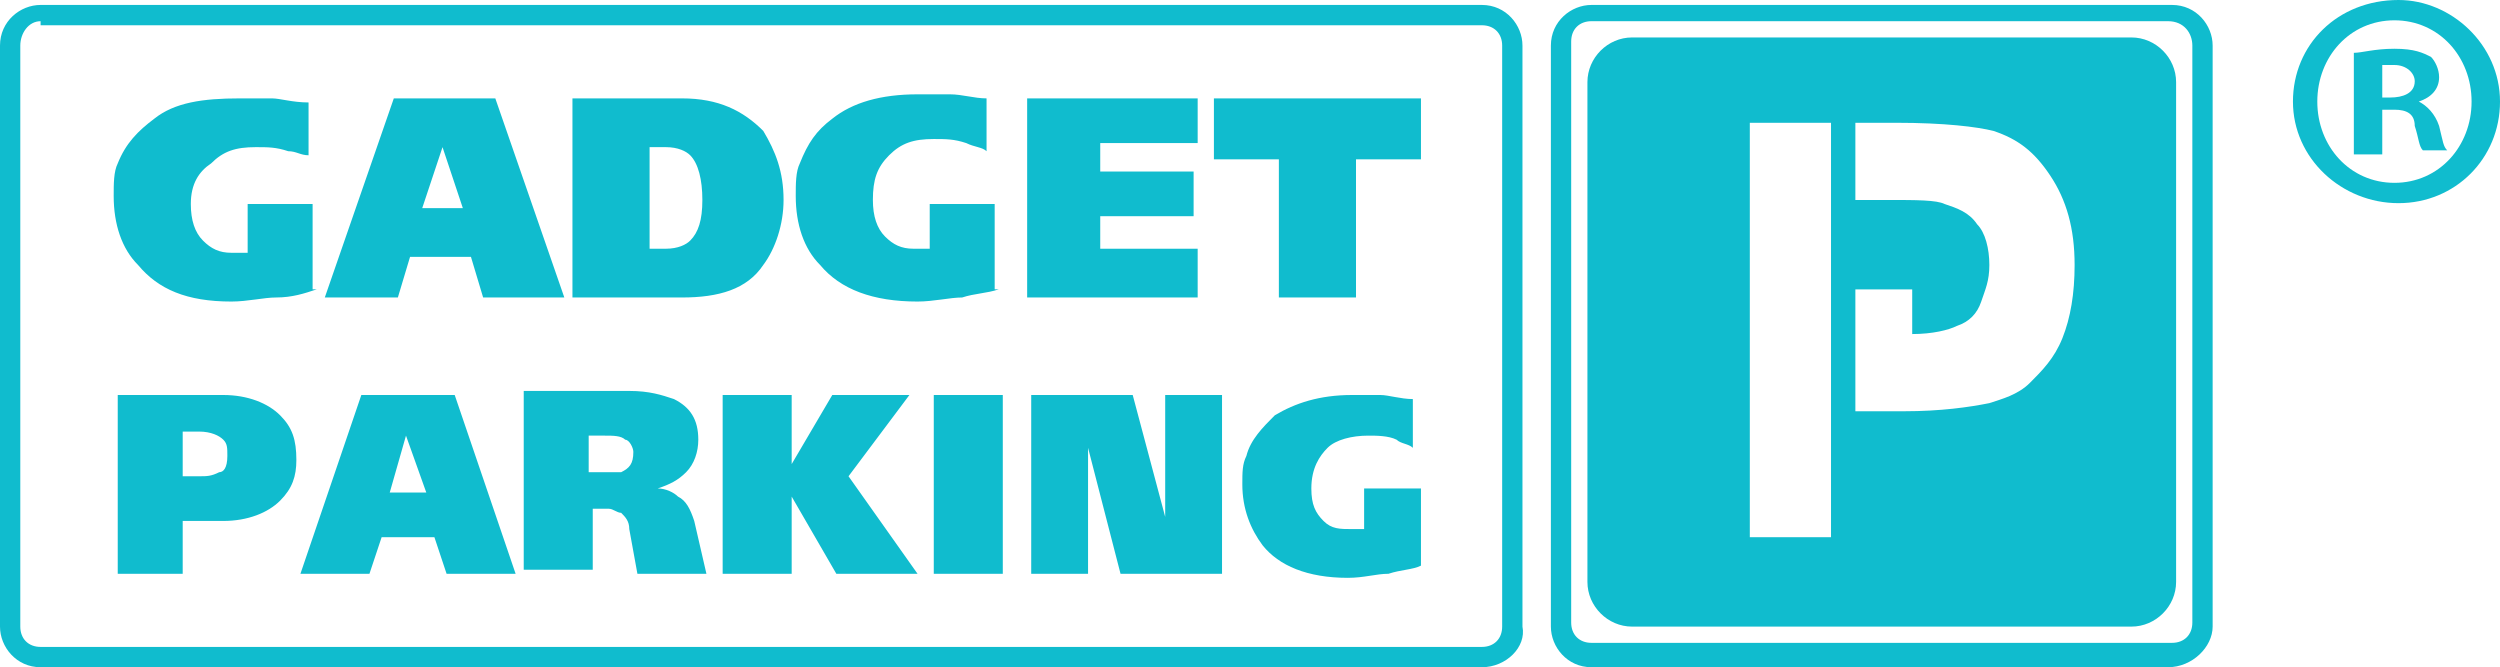
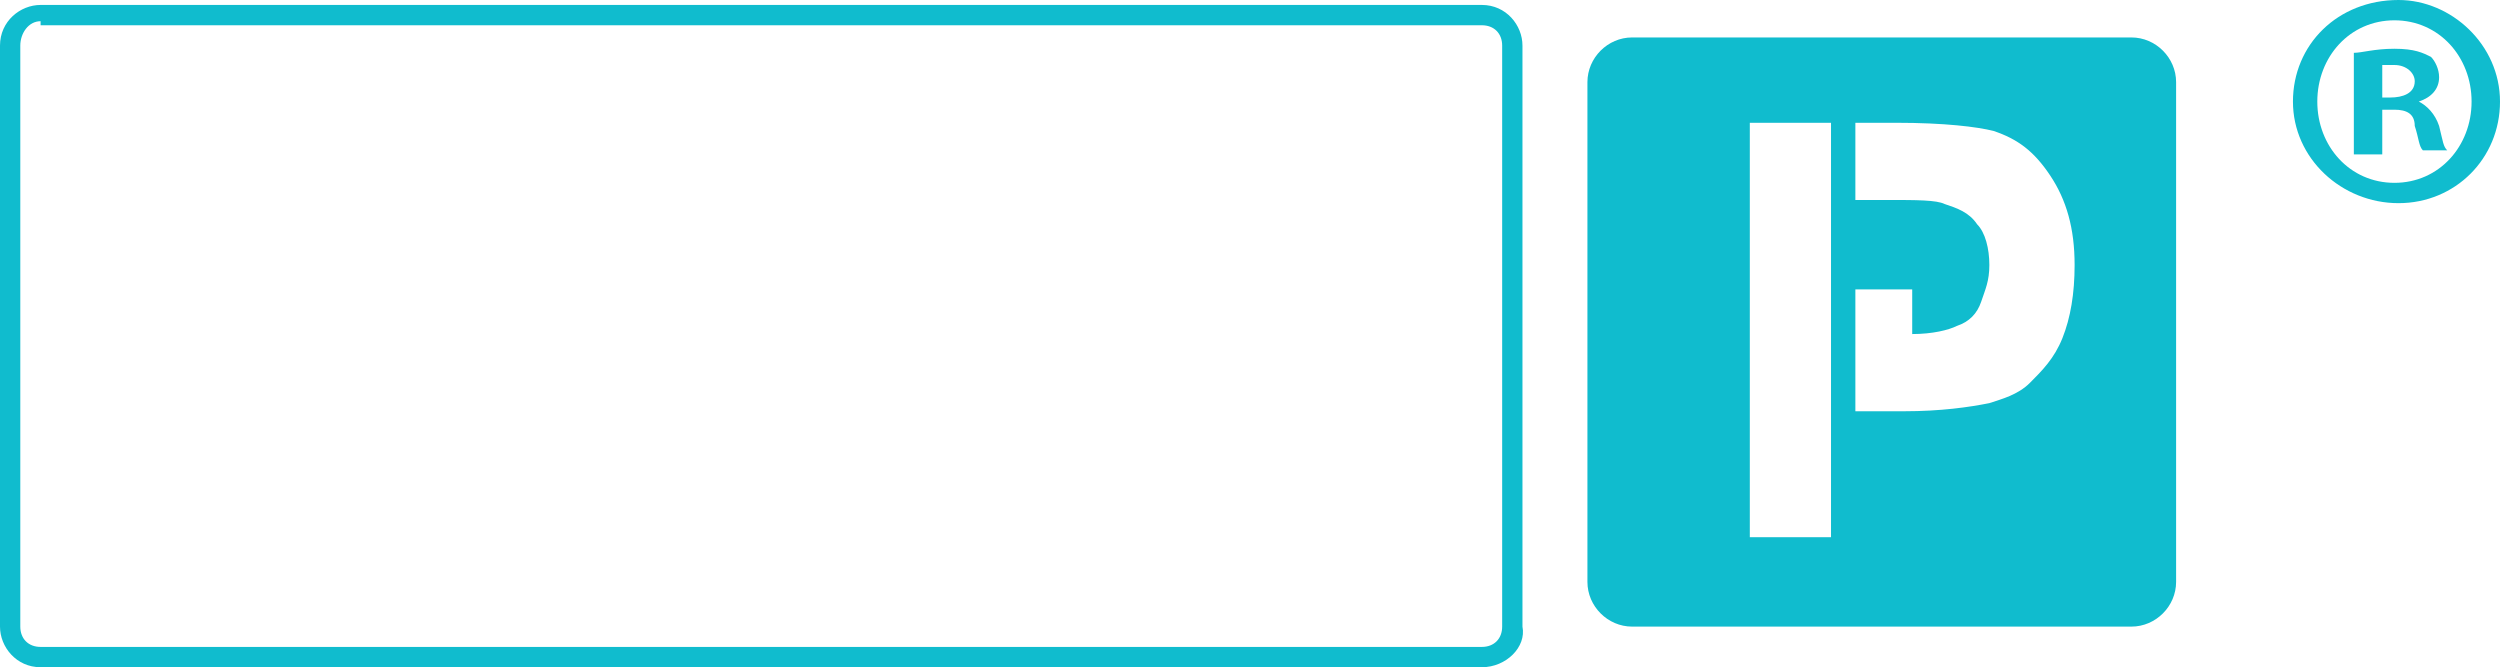
<svg xmlns="http://www.w3.org/2000/svg" width="296" height="79" viewBox="0 0 296 79" fill="none">
  <path d="M296 12.027C296 18.762 290.713 24.054 283.983 24.054C277.253 24.054 271.485 18.762 271.485 12.027C271.485 5.292 276.772 0 283.983 0C290.232 0 296 5.292 296 12.027ZM274.369 12.027C274.369 17.319 278.215 21.648 283.502 21.648C288.79 21.648 292.635 17.319 292.635 12.027C292.635 6.735 288.79 2.405 283.502 2.405C278.215 2.405 274.369 6.735 274.369 12.027ZM281.579 18.281H278.695V6.254C279.657 6.254 281.099 5.773 283.502 5.773C285.906 5.773 286.867 6.254 287.828 6.735C288.309 7.216 288.79 8.178 288.79 9.14C288.79 10.584 287.828 11.546 286.386 12.027C287.348 12.508 288.309 13.47 288.79 14.913C289.27 16.837 289.27 17.319 289.751 17.8H286.867C286.386 17.319 286.386 16.357 285.906 14.913C285.906 13.47 284.944 12.989 283.502 12.989H282.06V18.281H281.579ZM281.579 11.546H283.021C284.464 11.546 285.906 11.065 285.906 9.621C285.906 8.659 284.944 7.697 283.502 7.697C282.541 7.697 282.06 7.697 282.06 7.697V11.546H281.579Z" fill="#10BCCE" />
-   <path fill-rule="evenodd" clip-rule="evenodd" d="M37.494 34.26C36.052 34.741 34.61 35.222 32.687 35.222C31.245 35.222 29.322 35.703 27.399 35.703C22.112 35.703 18.747 34.26 16.344 31.373C14.421 29.449 13.46 26.563 13.46 23.195C13.46 21.752 13.46 20.309 13.94 19.347C14.902 16.941 16.344 15.498 18.266 14.055C20.67 12.131 24.035 11.649 28.361 11.649C29.803 11.649 30.764 11.649 32.206 11.649C33.168 11.649 34.61 12.131 36.533 12.131V18.384C35.571 18.384 35.091 17.904 34.129 17.904C32.687 17.422 31.726 17.422 30.284 17.422C27.88 17.422 26.438 17.904 24.996 19.347C23.554 20.309 22.593 21.752 22.593 24.157C22.593 26.082 23.073 27.525 24.035 28.487C24.996 29.449 25.957 29.93 27.399 29.93C27.88 29.93 27.88 29.93 28.361 29.93C28.361 29.93 28.842 29.93 29.322 29.93V24.157H37.013V34.26H37.494ZM66.816 35.222H57.203L55.76 30.411H48.55L47.108 35.222H38.456L46.627 11.649H58.645L66.816 35.222ZM54.799 24.639L52.395 17.422L49.992 24.639H54.799ZM92.774 23.676C92.774 26.563 91.812 29.449 90.37 31.373C88.447 34.26 85.083 35.222 80.756 35.222H67.778V11.649H80.756C85.083 11.649 87.967 13.093 90.37 15.498C91.812 17.904 92.774 20.309 92.774 23.676ZM83.16 23.676C83.16 21.271 82.679 19.347 81.718 18.384C81.237 17.904 80.276 17.422 78.834 17.422H76.911V29.449H78.834C80.276 29.449 81.237 28.968 81.718 28.487C82.679 27.525 83.16 26.082 83.16 23.676ZM118.25 34.26C116.808 34.741 115.366 34.741 113.924 35.222C112.482 35.222 110.559 35.703 108.637 35.703C103.349 35.703 99.503 34.26 97.1 31.373C95.177 29.449 94.216 26.563 94.216 23.195C94.216 21.752 94.216 20.309 94.697 19.347C95.658 16.941 96.619 15.498 98.542 14.055C100.945 12.131 104.31 11.168 108.637 11.168C110.079 11.168 111.04 11.168 112.482 11.168C113.924 11.168 115.366 11.649 116.808 11.649V17.904C116.328 17.422 115.366 17.422 114.405 16.941C112.963 16.46 112.001 16.46 110.559 16.46C108.156 16.46 106.714 16.941 105.272 18.384C103.83 19.828 103.349 21.271 103.349 23.676C103.349 25.601 103.83 27.044 104.791 28.006C105.752 28.968 106.714 29.449 108.156 29.449C108.637 29.449 108.637 29.449 109.117 29.449C109.117 29.449 109.598 29.449 110.079 29.449V24.157H117.77V34.26H118.25ZM142.285 35.222H121.615V11.649H141.804V16.941H130.268V20.309H141.324V25.601H130.268V29.449H141.804V35.222H142.285ZM168.242 18.866H160.551V35.222H151.418V18.866H143.727V11.649H168.242V18.866Z" fill="#10BCCE" />
-   <path fill-rule="evenodd" clip-rule="evenodd" d="M35.09 54.465C35.09 56.39 34.61 57.833 33.168 59.276C31.726 60.719 29.322 61.681 26.438 61.681H21.631V67.935H13.94V46.768H26.438C29.322 46.768 31.726 47.73 33.168 49.173C34.61 50.617 35.09 52.06 35.09 54.465ZM26.919 53.984C26.919 53.022 26.919 52.541 26.438 52.06C25.957 51.579 24.996 51.098 23.554 51.098H21.631V56.39H23.554C24.515 56.39 24.996 56.39 25.957 55.909C26.438 55.909 26.919 55.428 26.919 53.984ZM61.048 67.935H52.876L51.434 63.606H45.185L43.743 67.935H35.571L42.782 46.768H53.837L61.048 67.935ZM50.472 58.314L48.069 51.579L46.146 58.314H50.472ZM83.64 67.935H75.469L74.507 62.644C74.507 61.681 74.026 61.2 73.546 60.719C73.065 60.719 72.584 60.238 72.104 60.238H70.181V67.454H62.009V46.287H74.507C76.911 46.287 78.353 46.768 79.795 47.249C81.718 48.211 82.679 49.655 82.679 52.06C82.679 53.503 82.198 54.946 81.237 55.909C80.275 56.871 79.314 57.352 77.872 57.833C78.833 57.833 79.795 58.314 80.275 58.795C81.237 59.276 81.718 60.238 82.198 61.681L83.64 67.935ZM74.988 53.503C74.988 53.022 74.507 52.06 74.026 52.06C73.546 51.579 72.584 51.579 71.623 51.579H69.7V55.909H72.104C72.584 55.909 73.065 55.909 73.546 55.909C74.507 55.428 74.988 54.946 74.988 53.503ZM108.636 67.935H99.022L93.735 58.795V67.935H85.563V46.768H93.735V54.946L98.542 46.768H107.675L100.465 56.39L108.636 67.935ZM118.731 67.935H110.559V46.768H118.731V67.935ZM144.688 67.935H132.671L128.825 53.022V67.935H122.096V46.768H134.113L137.959 61.2V46.768H144.688V67.935ZM168.242 66.973C167.281 67.454 165.839 67.454 164.397 67.935C162.955 67.935 161.512 68.416 159.59 68.416C154.783 68.416 151.418 66.973 149.495 64.568C148.053 62.644 147.092 60.238 147.092 57.352C147.092 55.908 147.092 54.946 147.572 53.984C148.053 52.06 149.495 50.617 150.937 49.173C153.341 47.73 156.225 46.768 160.07 46.768C161.032 46.768 162.474 46.768 163.435 46.768C164.397 46.768 165.839 47.249 167.281 47.249V53.022C166.8 52.541 165.839 52.541 165.358 52.06C164.397 51.579 162.955 51.579 161.993 51.579C160.07 51.579 158.148 52.06 157.186 53.022C156.225 53.984 155.263 55.428 155.263 57.833C155.263 59.757 155.744 60.719 156.706 61.681C157.667 62.644 158.628 62.644 160.07 62.644C160.551 62.644 160.551 62.644 161.032 62.644H161.512V57.833H168.242V66.973Z" fill="#10BCCE" />
  <path fill-rule="evenodd" clip-rule="evenodd" d="M193.238 4.434H252.363C255.248 4.434 257.651 6.839 257.651 9.726V68.898C257.651 71.784 255.248 74.19 252.363 74.19H193.238C190.354 74.19 187.951 71.784 187.951 68.898V9.726C187.951 6.839 190.354 4.434 193.238 4.434ZM219.676 48.693V34.261H226.406V39.552C228.81 39.552 230.732 39.071 231.694 38.59C233.136 38.109 234.097 37.147 234.578 35.704C235.059 34.261 235.539 33.298 235.539 31.374C235.539 29.45 235.059 27.526 234.097 26.563C233.136 25.12 231.694 24.639 230.252 24.158C229.29 23.677 226.887 23.677 223.522 23.677H219.676V14.537H224.483C230.252 14.537 234.097 15.018 236.02 15.499C238.904 16.461 240.827 17.904 242.75 20.791C244.672 23.677 245.634 27.044 245.634 31.374C245.634 34.742 245.153 37.628 244.192 40.033C243.23 42.439 241.788 43.882 240.346 45.325C238.904 46.768 236.981 47.249 235.539 47.731C233.136 48.212 229.771 48.693 225.445 48.693H219.676ZM216.792 14.537V63.606H207.178V14.537H216.792Z" fill="#10BCCE" />
-   <path d="M256.69 79H188.431C185.547 79 183.625 76.594 183.625 74.189V5.396C183.625 2.509 186.028 0.585 188.431 0.585H257.17C260.055 0.585 261.977 2.99 261.977 5.396V74.189C261.977 76.594 259.574 79 256.69 79ZM188.431 2.509C186.989 2.509 186.028 3.471 186.028 4.915V73.708C186.028 75.151 186.989 76.113 188.431 76.113H257.17C258.612 76.113 259.574 75.151 259.574 73.708V5.396C259.574 3.952 258.612 2.509 256.69 2.509H188.431Z" fill="#10BCCE" />
-   <path d="M175.453 79H4.807C1.923 79 0 76.595 0 74.189V5.396C0 2.51 2.403 0.585 4.807 0.585H175.453C178.337 0.585 180.26 2.991 180.26 5.396V74.189C180.74 76.595 178.337 79 175.453 79ZM4.807 2.51C3.365 2.51 2.403 3.953 2.403 5.396V74.189C2.403 75.633 3.365 76.595 4.807 76.595H175.453C176.895 76.595 177.856 75.633 177.856 74.189V5.396C177.856 3.953 176.895 2.991 175.453 2.991H4.807V2.51Z" fill="#10BCCE" />
+   <path d="M175.453 79H4.807C1.923 79 0 76.595 0 74.189V5.396C0 2.51 2.403 0.585 4.807 0.585H175.453C178.337 0.585 180.26 2.991 180.26 5.396V74.189C180.74 76.595 178.337 79 175.453 79ZM4.807 2.51C3.365 2.51 2.403 3.953 2.403 5.396V74.189C2.403 75.633 3.365 76.595 4.807 76.595H175.453C176.895 76.595 177.856 75.633 177.856 74.189V5.396C177.856 3.953 176.895 2.991 175.453 2.991H4.807V2.51" fill="#10BCCE" />
</svg>